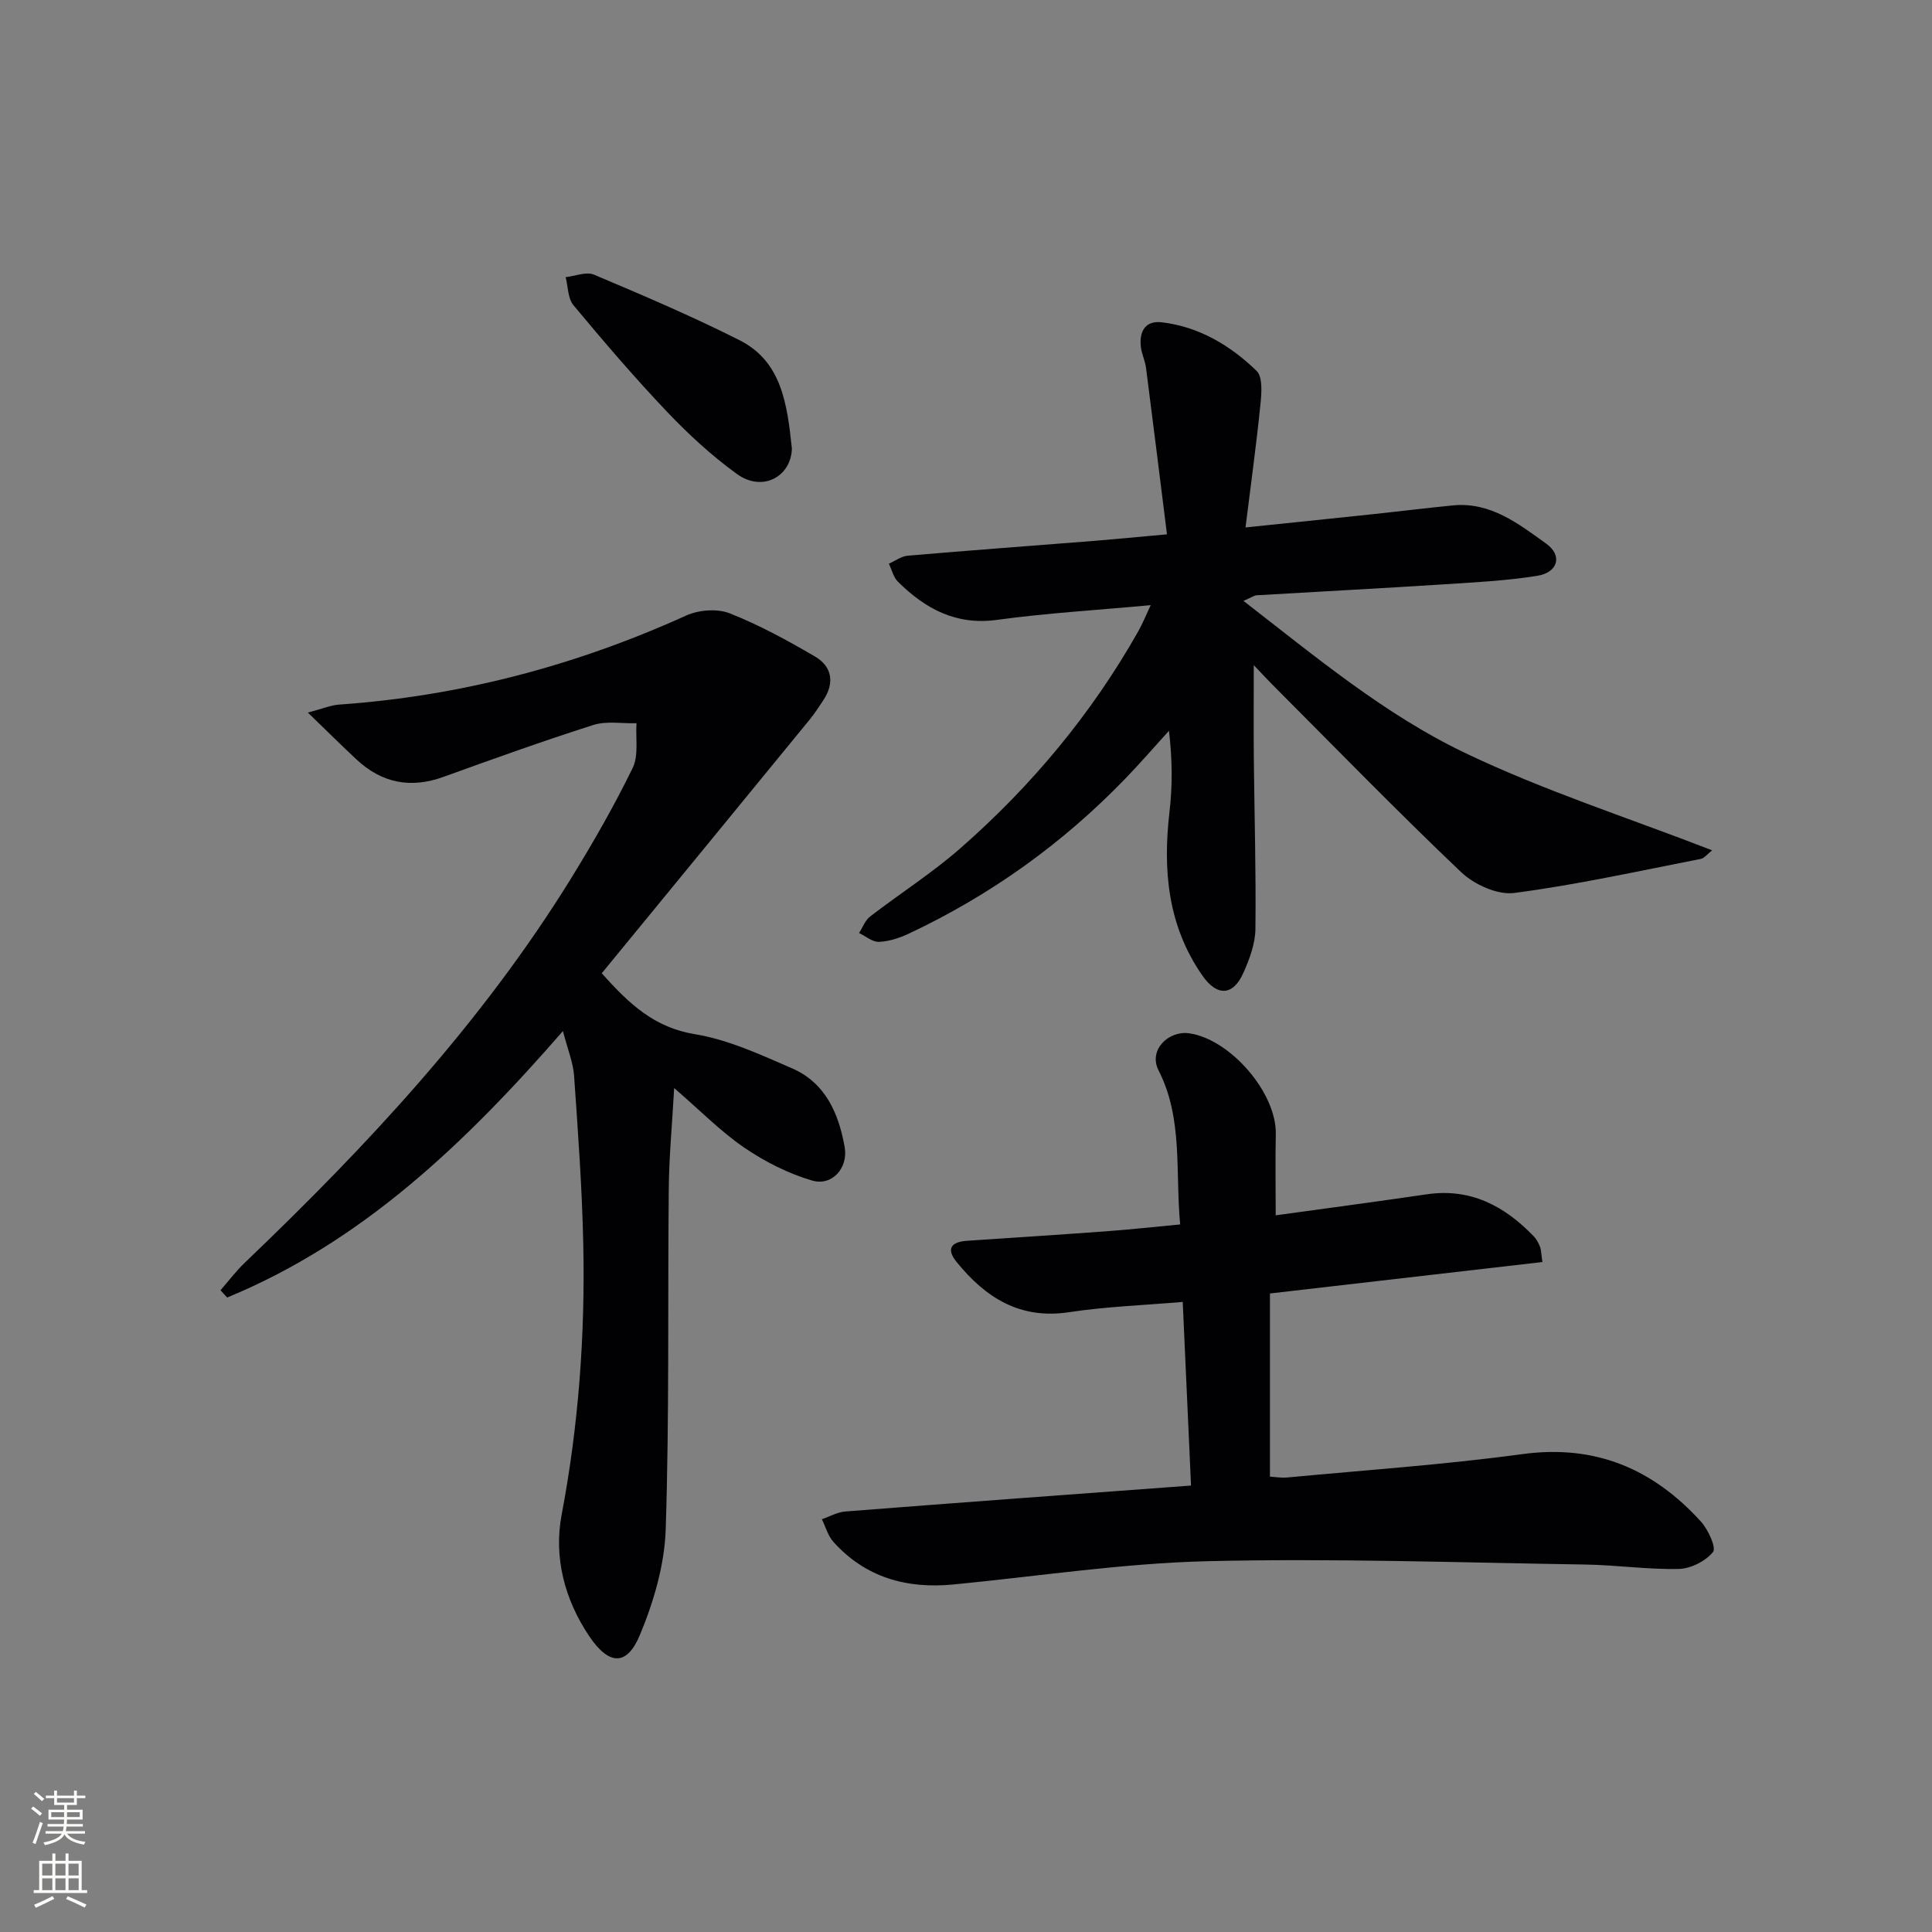
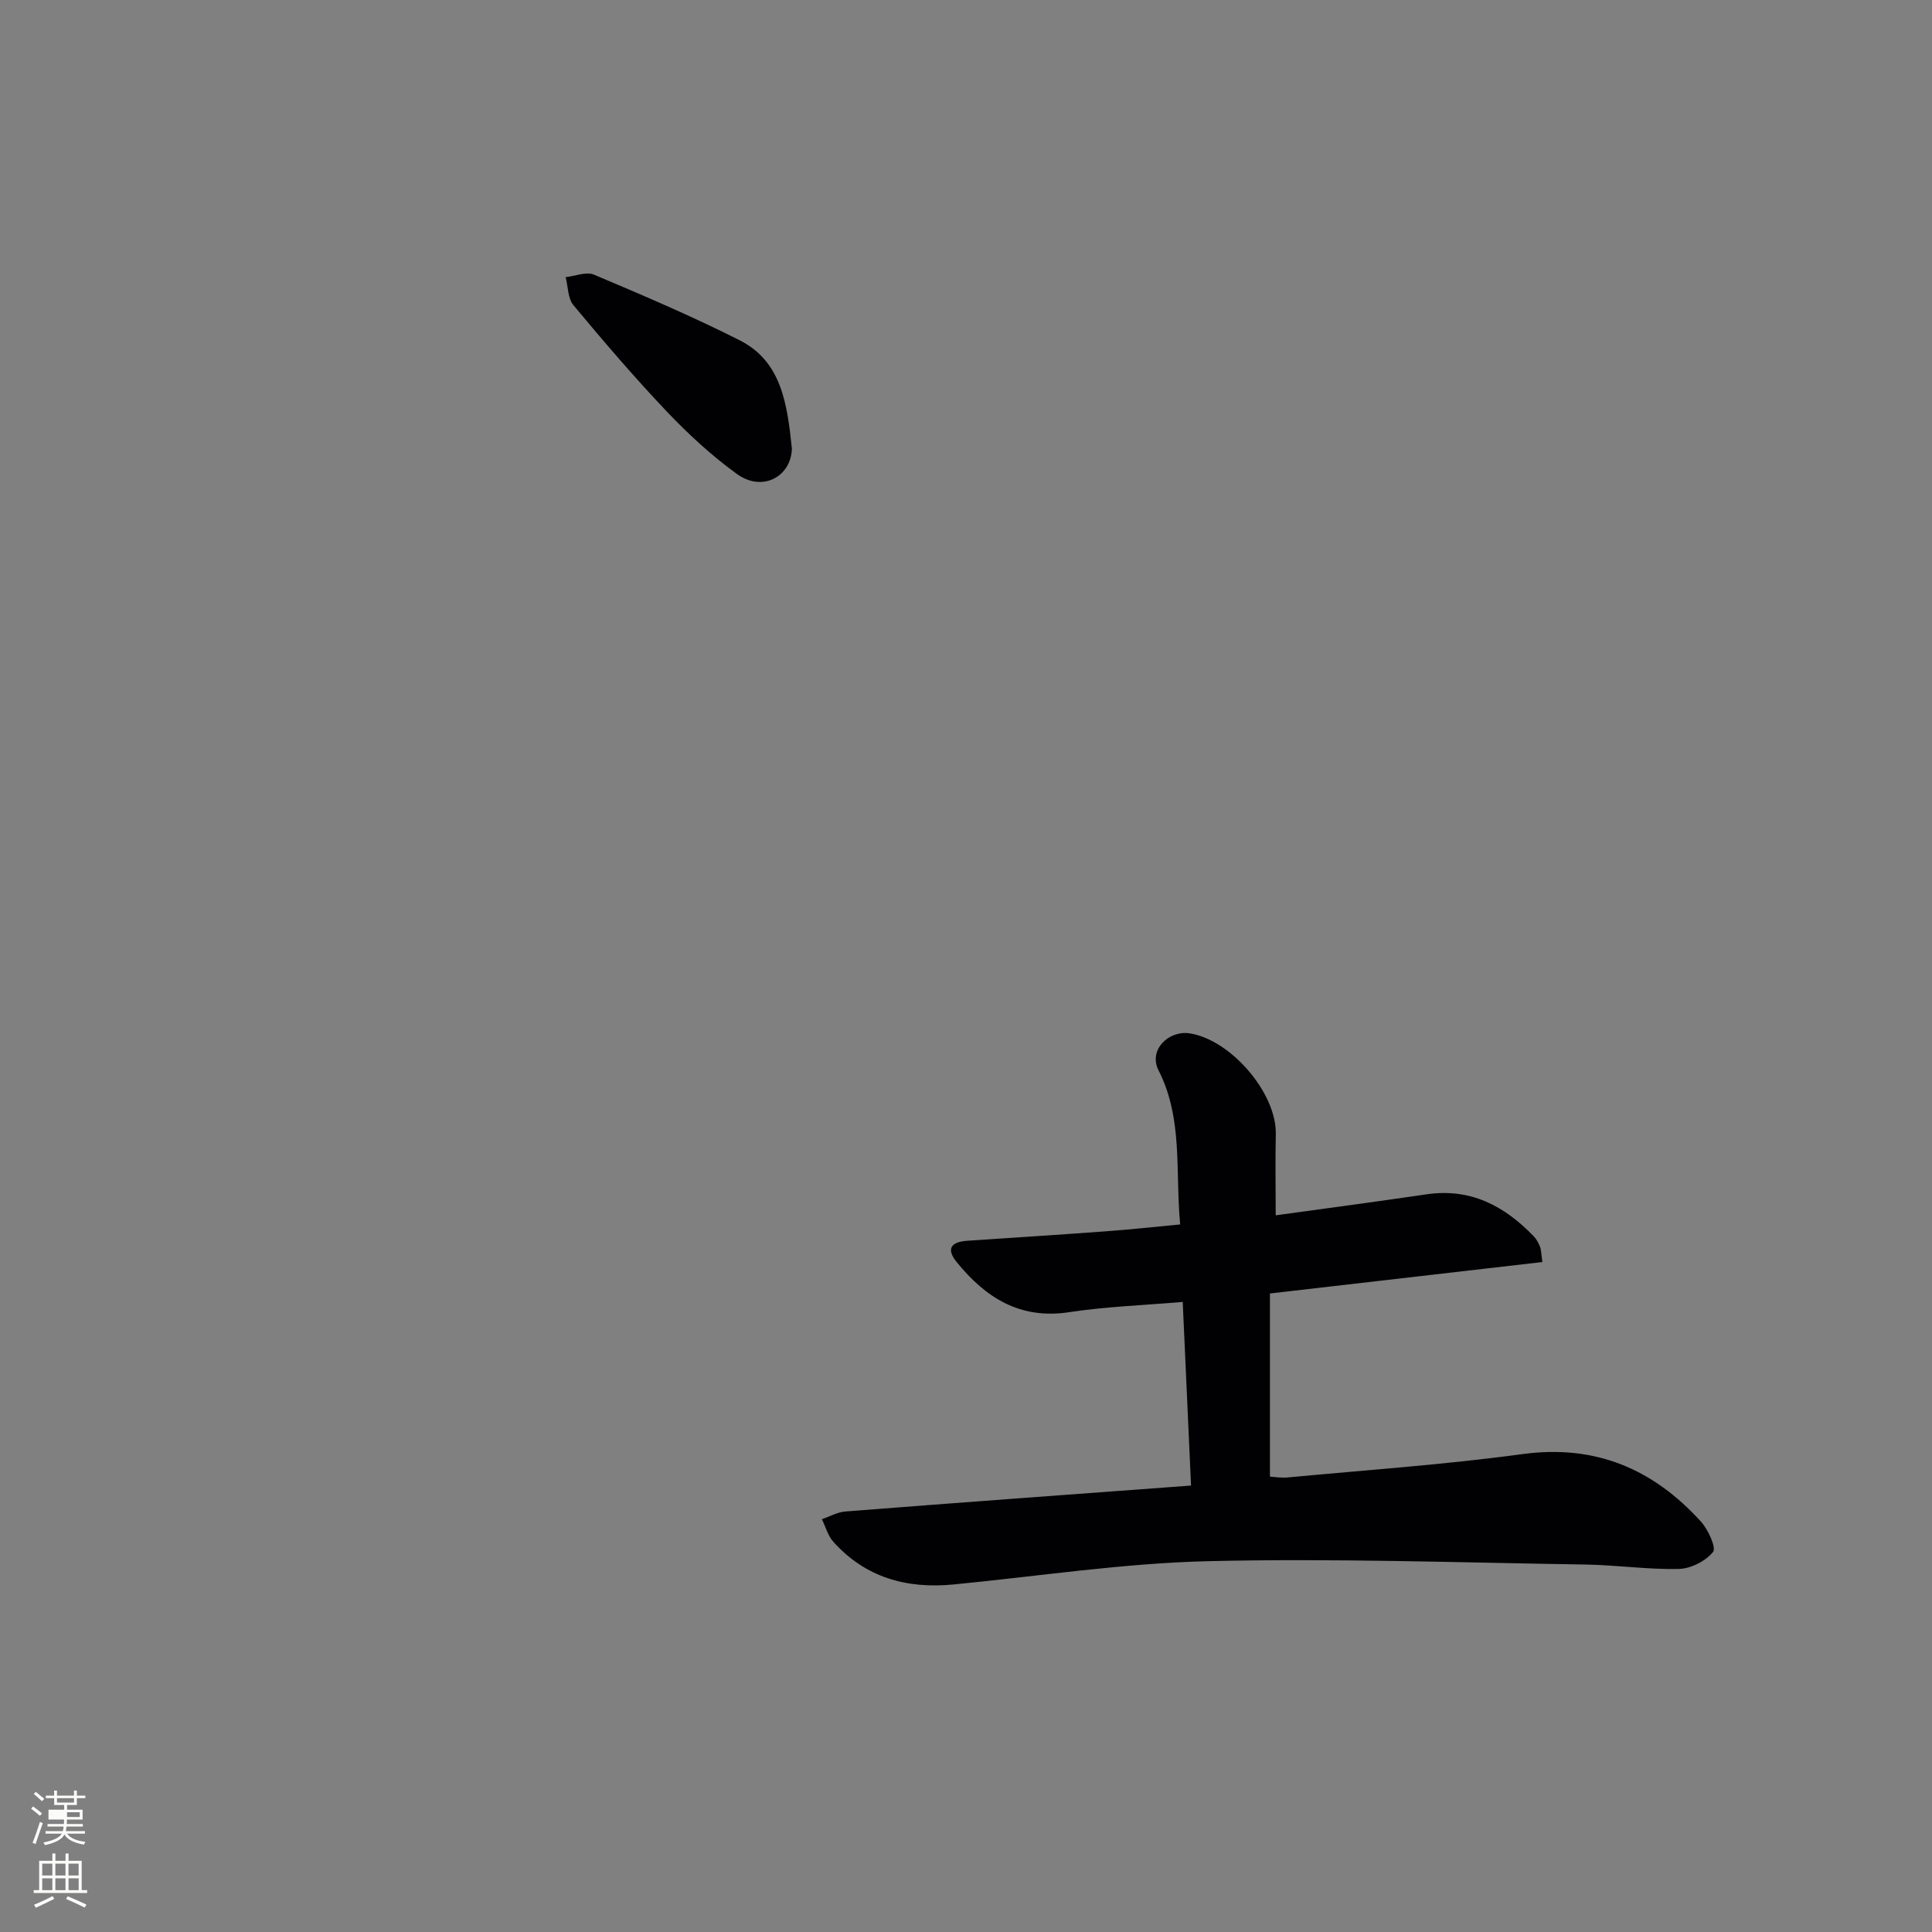
<svg xmlns="http://www.w3.org/2000/svg" enable-background="new 0 0 400 400" viewBox="0 0 400 400">
  <rect x="0" y="0" width="400" height="400" fill="#808080" stroke="none" />
  <g fill="#010103">
-     <path d="m116.55 213.47c-20.27 23.27-41.54 43.62-69.52 55.17-.46-.5-.92-1-1.38-1.51 1.67-1.91 3.21-3.96 5.04-5.71 25.35-24.23 49.18-49.76 67.68-79.78 4.53-7.36 8.84-14.89 12.62-22.65 1.27-2.59.58-6.14.79-9.25-2.99.08-6.2-.51-8.94.36-10.43 3.32-20.74 7.03-31.04 10.75-6.79 2.45-12.74 1.28-17.97-3.59-3.09-2.88-6.09-5.86-10.09-9.73 3.14-.83 4.76-1.53 6.43-1.65 25.1-1.75 48.99-8.06 71.89-18.44 2.59-1.17 6.41-1.48 8.98-.47 6.13 2.41 11.99 5.62 17.69 8.95 3.54 2.07 4.1 5.45 1.76 9.01-.91 1.38-1.82 2.78-2.86 4.06-14.31 17.49-28.65 34.97-43.04 52.51 5.78 6.51 10.99 11.26 19.29 12.62 6.9 1.13 13.57 4.23 20.09 7.06 6.92 3 9.68 9.34 10.91 16.31.76 4.3-2.58 8.14-6.73 6.93-4.94-1.44-9.78-3.9-14.05-6.81-4.88-3.33-9.09-7.65-14.52-12.34-.43 7.71-1.06 14.27-1.12 20.85-.23 23.49.13 47-.63 70.48-.24 7.38-2.48 15.03-5.35 21.91-2.7 6.49-6.4 6.28-10.45.3-5.14-7.61-7.42-16.4-5.75-25.19 3.52-18.58 4.88-37.25 4.48-56.06-.25-11.61-1.09-23.22-1.9-34.81-.2-2.78-1.33-5.48-2.31-9.28z" />
-     <path d="m241.61 110.63c-1.49-11.88-2.88-23.19-4.34-34.48-.19-1.47-.9-2.87-1.07-4.34-.36-3.18.91-5.5 4.37-5.08 7.71.93 14.17 4.8 19.59 10.05 1.32 1.28 1.03 4.68.79 7.04-.83 8.18-1.95 16.32-3.08 25.38 9.22-.96 17.41-1.79 25.59-2.66 5.78-.61 11.55-1.33 17.34-1.9 7.8-.77 13.6 3.81 19.33 7.92 3.42 2.45 2.45 5.97-1.87 6.66-6.53 1.04-13.19 1.36-19.8 1.79-12.78.82-25.56 1.48-38.34 2.24-.44.03-.86.36-2.67 1.16 15.06 11.67 29.21 23.47 45.65 31.37 16.41 7.88 33.91 13.49 51.38 20.27-.94.72-1.6 1.64-2.4 1.79-12.83 2.5-25.63 5.35-38.58 7.04-3.47.45-8.29-1.75-10.99-4.31-13.38-12.73-26.26-25.98-39.31-39.06-1.04-1.05-2.04-2.14-3.62-3.8 0 6.9-.05 13.07.01 19.23.12 11.81.47 23.61.33 35.42-.04 3.04-1.22 6.21-2.49 9.06-2.14 4.8-5.46 4.91-8.49.56-7.18-10.31-8.21-21.81-6.81-33.89.63-5.4.6-10.87-.11-16.79-3.02 3.32-5.96 6.73-9.08 9.95-12.96 13.41-27.9 24.11-44.78 32.05-1.92.9-4.09 1.61-6.17 1.7-1.35.06-2.75-1.17-4.13-1.83.75-1.15 1.25-2.62 2.28-3.41 6.19-4.77 12.83-9 18.69-14.13 14.74-12.91 27.17-27.83 36.85-44.95.87-1.55 1.54-3.21 2.56-5.39-11.11 1.03-21.53 1.64-31.84 3.05-8.52 1.16-14.84-2.32-20.49-7.9-.94-.93-1.27-2.47-1.88-3.73 1.3-.57 2.57-1.55 3.91-1.66 12.91-1.11 25.84-2.06 38.76-3.08 4.47-.37 8.93-.81 14.91-1.34z" />
    <path d="m246.59 307.57c-.58-12.81-1.14-25.2-1.72-38.02-8.08.69-15.86.96-23.5 2.12-10.2 1.56-17.31-3-23.3-10.37-2.28-2.81-1.08-4.19 2.17-4.41 9.62-.65 19.24-1.26 28.85-1.97 4.94-.36 9.86-.91 15.25-1.41-1.03-10.94.62-21.94-4.47-31.89-2.17-4.26 2.1-8.29 6.33-7.69 8.53 1.23 18.13 12.33 17.94 20.9-.12 5.42-.02 10.85-.02 16.79 10.31-1.43 20.79-2.81 31.25-4.35 9.12-1.34 16.14 2.42 22.2 8.72.56.58.96 1.37 1.27 2.13.24.59.22 1.28.5 3.17-18.62 2.15-37.09 4.28-56.41 6.51v37.92c.82.04 2.26.3 3.66.17 16.2-1.53 32.47-2.64 48.58-4.83 15.15-2.06 27.09 3.07 36.99 13.97 1.5 1.65 3.22 5.42 2.5 6.3-1.55 1.89-4.59 3.44-7.06 3.5-6.46.15-12.93-.81-19.4-.91-26.09-.4-52.19-1.32-78.26-.69-17.55.43-35.04 3.13-52.56 4.82-9.64.93-18.18-1.42-24.82-8.81-1.14-1.26-1.62-3.12-2.4-4.7 1.61-.55 3.19-1.47 4.84-1.6 23.64-1.85 47.33-3.58 71.59-5.37z" />
    <path d="m163.95 92.87c-.14 5.75-6.04 9.13-11.4 5.25-5.2-3.77-10.02-8.21-14.46-12.88-6.74-7.09-13.11-14.54-19.37-22.06-1.17-1.41-1.1-3.84-1.61-5.8 1.97-.21 4.26-1.19 5.86-.52 10.16 4.29 20.33 8.62 30.17 13.59 8.67 4.39 9.84 13.13 10.81 22.42z" />
  </g>
-   <path d="m6.44 374.46.42-.45c.65.47 1.27.95 1.85 1.44l-.45.49c-.65-.56-1.25-1.06-1.82-1.48m.93 7.33-.63-.26c.55-1.36 1.05-2.8 1.53-4.33.19.1.38.19.59.27-.47 1.29-.96 2.73-1.49 4.32m-.38-10.38.44-.42c.43.34 1.01.82 1.74 1.44l-.49.49c-.53-.51-1.09-1.01-1.69-1.51m2.5.35h1.72v-1.04h.59v1.04h3.52v-1.04h.59v1.04h1.75v.53h-1.75v1.42h-2.03v.97h3.22v2.03h-3.24c0 .35-.01.66-.03.93h3.32v.53h-3.37c-.03.27-.08.58-.15.94h3.96v.53h-3.71c.67.92 1.93 1.48 3.79 1.68-.13.24-.23.44-.29.59-2.13-.38-3.48-1.08-4.04-2.12-.43.97-1.77 1.72-4.03 2.23-.09-.19-.2-.37-.33-.55 2.1-.42 3.37-1.03 3.81-1.83h-3.36v-.53h3.58c.08-.29.13-.61.16-.94h-3.33v-.53h3.39c.02-.27.04-.58.04-.93h-3.23v-2.03h3.25v-.97h-2.07v-1.42h-1.73zm1.12 3.44v1h2.65c.01-.3.02-.44.01-.4v-.25-.35zm1.19-2h3.52v-.91h-3.52zm4.71 2h-2.63v.59c0 .15-.01.28-.01.4h2.64z" fill="#fbfcfa" />
+   <path d="m6.44 374.46.42-.45c.65.47 1.27.95 1.85 1.44l-.45.49c-.65-.56-1.25-1.06-1.82-1.48m.93 7.33-.63-.26c.55-1.36 1.05-2.8 1.53-4.33.19.1.38.19.59.27-.47 1.29-.96 2.73-1.49 4.32m-.38-10.38.44-.42c.43.34 1.01.82 1.74 1.44l-.49.49c-.53-.51-1.09-1.01-1.69-1.51m2.5.35h1.72v-1.04h.59v1.04h3.52v-1.04h.59v1.04h1.75v.53h-1.75v1.42h-2.03v.97h3.22v2.03h-3.24c0 .35-.01.66-.03.93h3.32v.53h-3.37c-.03.27-.08.58-.15.94h3.96v.53h-3.71c.67.92 1.93 1.48 3.79 1.68-.13.24-.23.44-.29.59-2.13-.38-3.48-1.08-4.04-2.12-.43.97-1.77 1.72-4.03 2.23-.09-.19-.2-.37-.33-.55 2.1-.42 3.37-1.03 3.81-1.83h-3.36v-.53h3.58c.08-.29.13-.61.16-.94h-3.33v-.53h3.39c.02-.27.04-.58.04-.93h-3.23v-2.03h3.25v-.97h-2.07v-1.42h-1.73zm1.12 3.44v1c.01-.3.02-.44.01-.4v-.25-.35zm1.19-2h3.52v-.91h-3.52zm4.71 2h-2.63v.59c0 .15-.01.28-.01.4h2.64z" fill="#fbfcfa" />
  <path d="m13.56 383.74h.63v1.52h2.72v6.07h1.13v.6h-11.06v-.6h1.13v-6.07h2.73v-1.52h.63v1.52h2.1v-1.52zm-2.69 8.83.38.56c-1.24.63-2.53 1.25-3.85 1.85-.1-.21-.21-.42-.34-.63 1.37-.55 2.63-1.15 3.81-1.78m-2.13-4.27h2.1v-2.45h-2.1zm0 3.04h2.1v-2.46h-2.1zm2.72-3.04h2.1v-2.45h-2.1zm0 3.04h2.1v-2.46h-2.1zm6.07 3.6c-1.41-.71-2.7-1.3-3.86-1.78l.35-.56c1.45.62 2.75 1.19 3.88 1.72zm-1.25-9.09h-2.1v2.45h2.1zm-2.09 5.49h2.1v-2.46h-2.1z" fill="#fbfcfa" />
</svg>